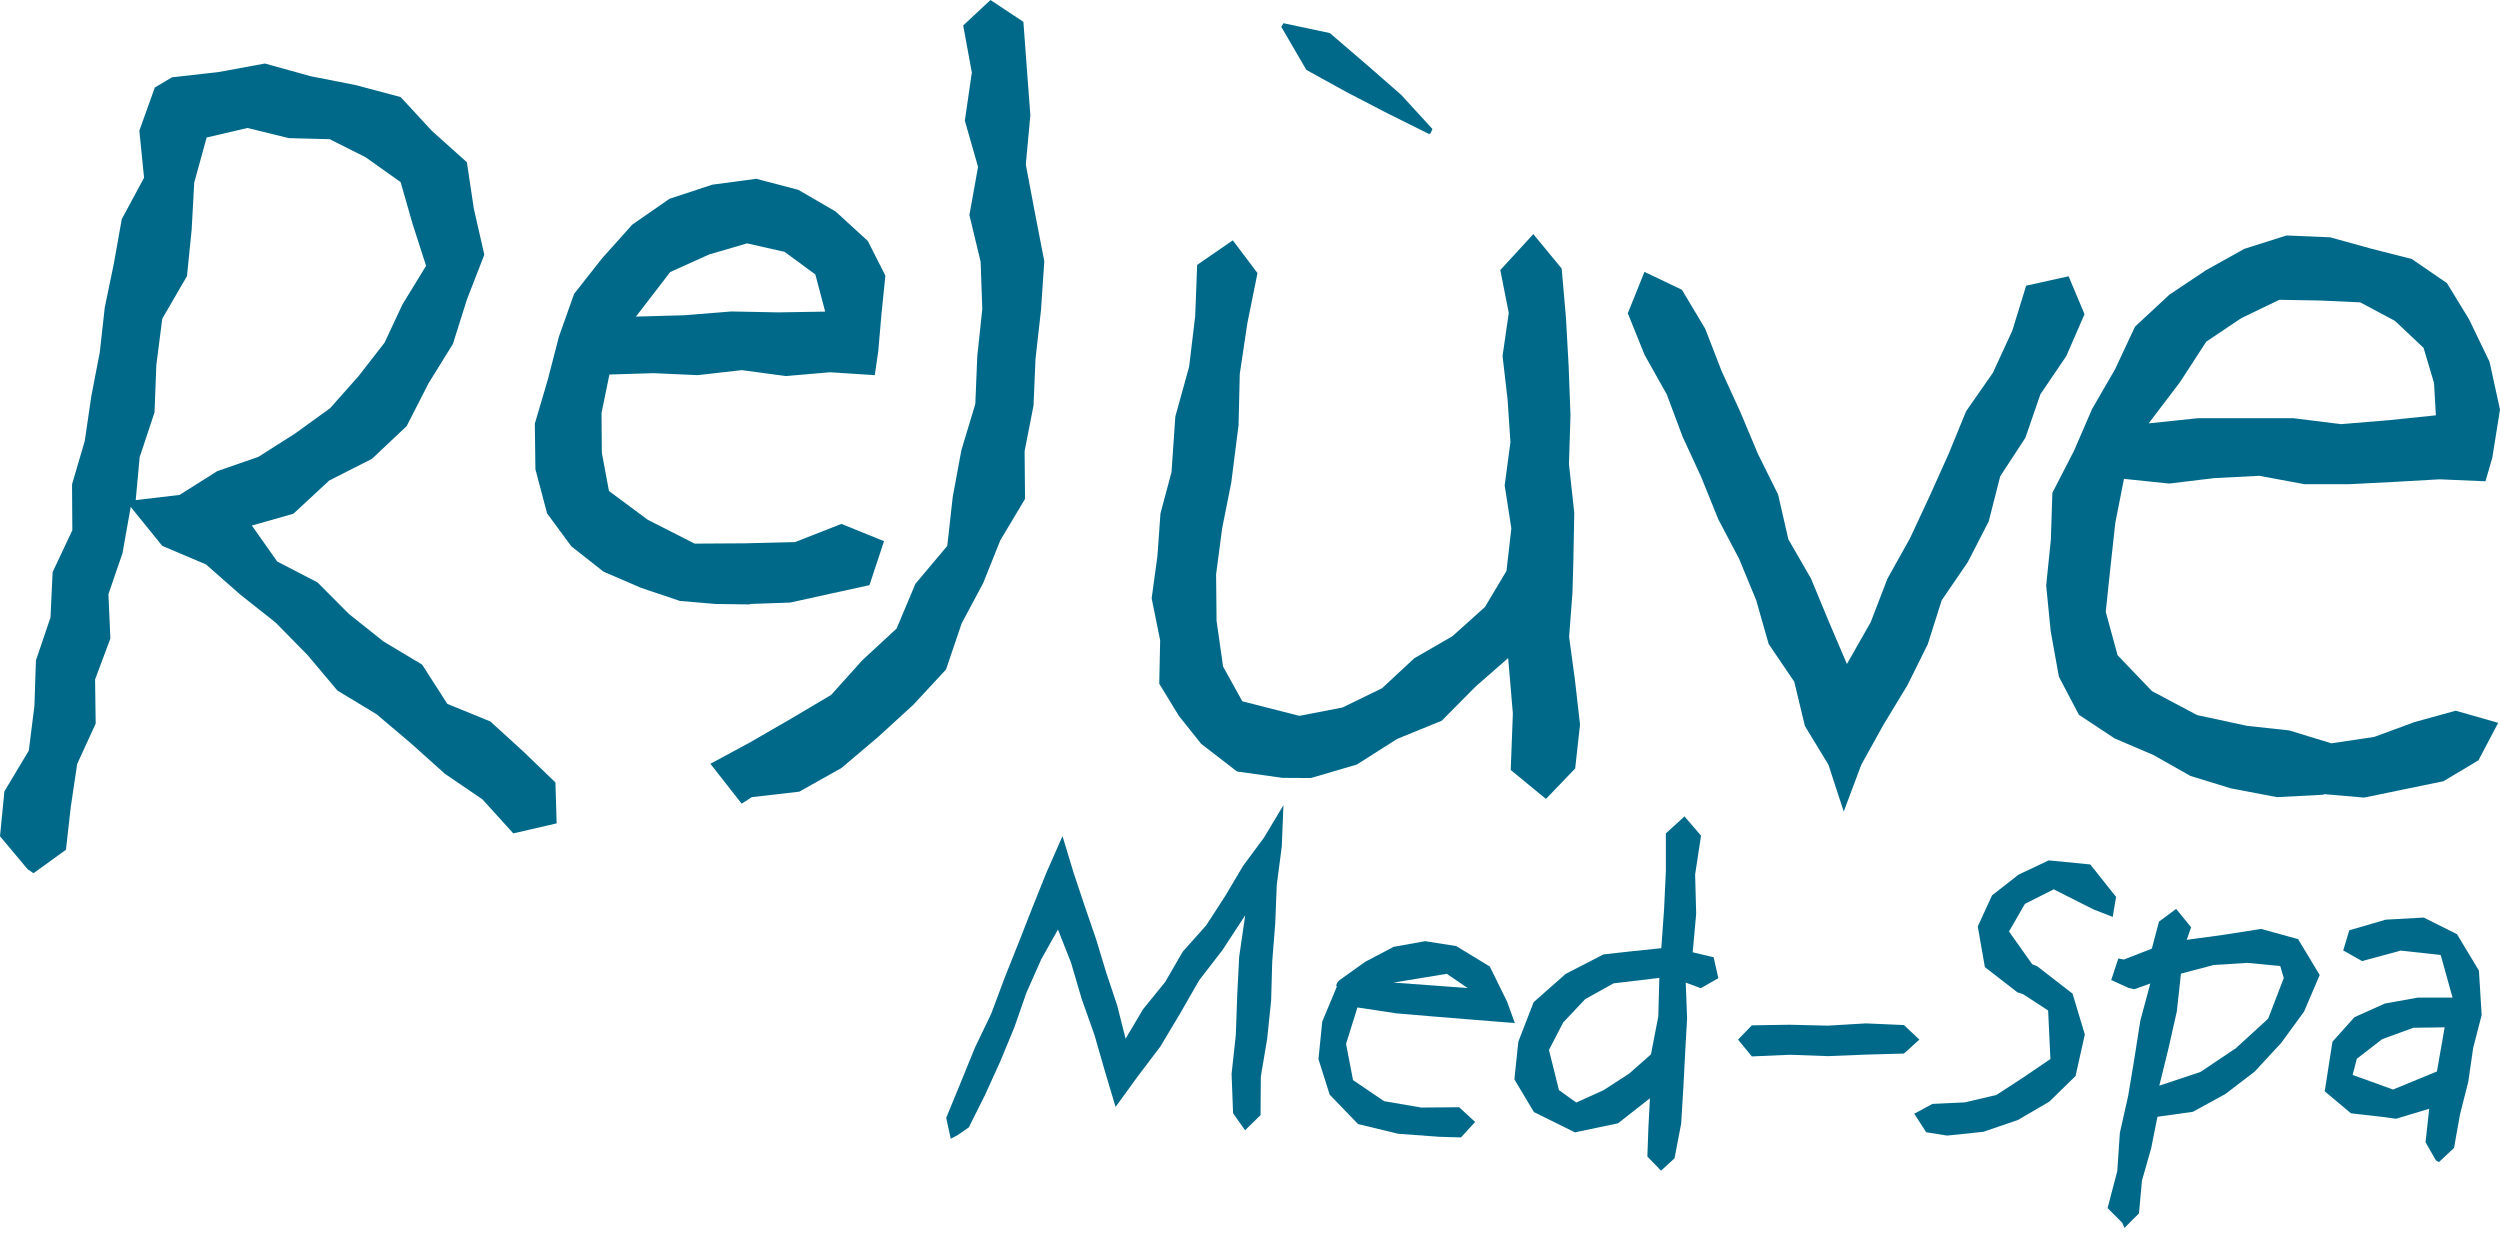
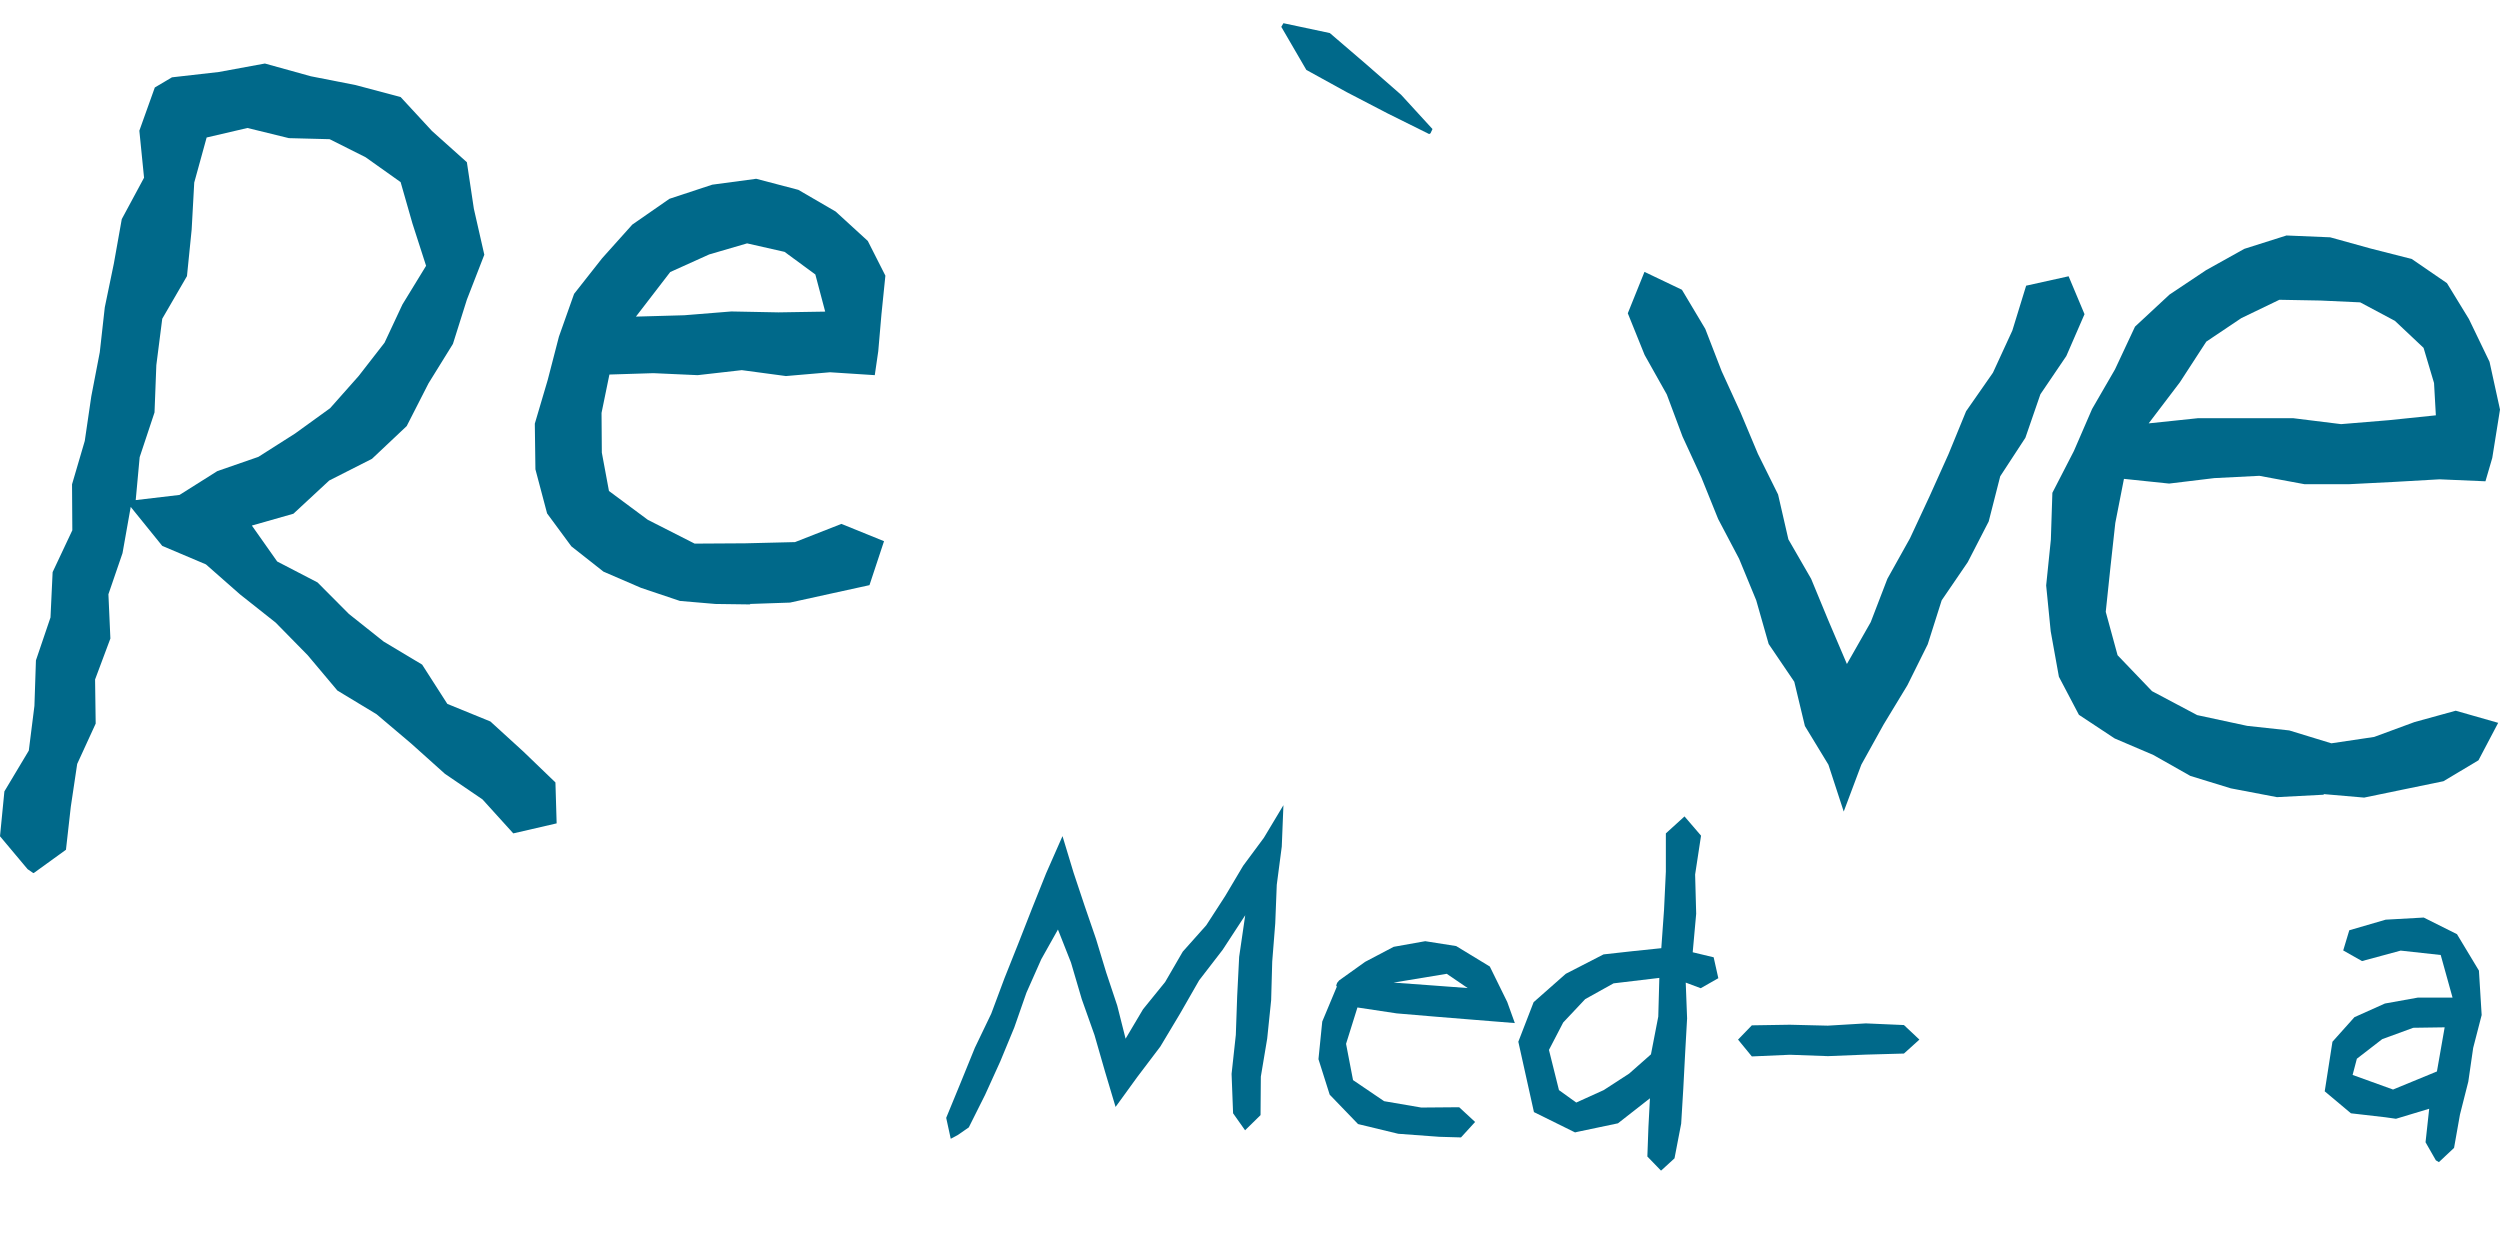
<svg xmlns="http://www.w3.org/2000/svg" width="161" height="80" viewBox="0 0 161 80" fill="none">
  <path d="M122.613 67.849L120.162 67.917L117.72 68.015L115.269 67.927L112.818 68.034L111.93 66.95L112.818 66.032L115.26 65.993L117.711 66.052L120.162 65.906L122.613 66.013L123.609 66.95L122.613 67.849Z" fill="#00698A" />
  <path d="M68.425 53.846L67.371 56.238L66.472 58.484L65.584 60.75L64.685 63.006L63.836 65.281L62.781 67.478L61.863 69.734L60.935 71.99L61.228 73.337L61.668 73.103L62.39 72.605L63.445 70.496L64.421 68.347L65.32 66.17L66.101 63.933L67.058 61.775L68.132 59.861L68.972 61.99L69.665 64.344L70.486 66.658L71.169 69.031L71.843 71.287L73.23 69.373L74.724 67.4L75.993 65.281L77.224 63.133L78.737 61.17L80.192 58.943L79.802 61.619L79.675 64.138L79.587 66.648L79.314 69.158L79.411 71.697L80.183 72.79L81.179 71.814L81.198 69.334L81.608 66.882L81.862 64.412L81.931 61.931L82.126 59.461L82.224 56.98L82.546 54.52L82.653 51.854L81.394 53.953L80.056 55.76L78.903 57.703L77.683 59.588L76.169 61.287L75.036 63.24L73.611 64.998L72.488 66.892L71.951 64.763L71.238 62.625L70.583 60.467L69.851 58.338L69.138 56.199L68.425 53.846Z" fill="#00698A" />
  <path d="M93.962 71.306L91.53 71.326L89.137 70.916L87.135 69.558L86.686 67.224L87.419 64.881L89.948 65.262L92.477 65.476L95.006 65.681L97.555 65.886L97.067 64.529L95.944 62.244L93.776 60.926L91.784 60.613L89.753 60.975L87.917 61.941L86.237 63.142L86.11 63.299L86.052 63.465L86.091 63.543L85.153 65.789L84.909 68.211L85.632 70.496L87.458 72.39L90.046 73.015L92.692 73.21L94.088 73.25L94.997 72.254L93.971 71.306H93.962ZM93.171 62.713L94.518 63.631L92.155 63.455L89.743 63.279L93.171 62.713Z" fill="#00698A" />
-   <path d="M110.357 61.649L109.01 61.326L109.234 58.846L109.166 56.317L109.547 53.817L108.483 52.577L107.281 53.67V56.131L107.164 58.592L106.988 61.063L105.113 61.258L103.268 61.463L100.836 62.713L98.766 64.539L97.78 67.088L97.526 69.51L98.786 71.619L101.432 72.927L101.598 72.888L104.196 72.342L106.256 70.73L106.158 72.596L106.09 74.48L106.969 75.388L107.027 75.34L107.838 74.597L108.268 72.361L108.404 70.105L108.522 67.85L108.649 65.584L108.561 63.279L109.527 63.641L110.66 62.996L110.357 61.639V61.649ZM106.324 67.898L104.918 69.139L103.278 70.203L101.51 71.004L100.397 70.203L99.752 67.615L100.67 65.848L102.086 64.344L103.912 63.328L106.861 62.977L106.793 65.467L106.324 67.889V67.898Z" fill="#00698A" />
-   <path d="M136.274 57.761L134.614 55.671L131.939 55.408L129.995 56.326L128.286 57.663L127.368 59.665L127.827 62.282L129.917 63.904L130.279 64.021L131.9 65.075L132.046 68.2L130.308 69.382L128.57 70.515L126.538 70.993L124.449 71.091L123.277 71.725L124.048 72.917L125.396 73.132L127.73 72.888L129.956 72.126L131.978 70.944L133.667 69.294L134.263 66.618L133.472 63.991L131.206 62.234L130.874 62.097L129.38 59.988L130.405 58.21L132.261 57.273L134.81 58.562L136.06 59.05L136.274 57.761Z" fill="#00698A" />
-   <path d="M147.983 60.476L145.61 59.822L143.198 60.203L140.825 60.525L141.108 59.715L140.142 58.533L139.038 59.353L138.579 61.092L136.773 61.795L136.421 61.726L135.962 63.113L137.075 63.621L137.446 63.709L138.481 63.337L137.837 65.73L137.456 68.152L137.056 70.564L136.519 72.956L136.353 75.417L135.728 77.8L136.675 78.747L136.812 79.079L137.749 78.142L137.944 76.023L138.53 73.972L138.94 71.921L141.226 71.599L143.325 70.447L145.2 69.011L146.909 67.165L148.383 65.144L149.389 62.791L147.983 60.457V60.476ZM143.911 67.556L141.714 69.031L139.058 69.919L139.653 67.507L140.19 65.124L140.454 62.703L142.554 62.146L144.731 62.009L146.85 62.215L147.075 62.986L146.069 65.603L143.921 67.566L143.911 67.556Z" fill="#00698A" />
+   <path d="M110.357 61.649L109.01 61.326L109.234 58.846L109.166 56.317L109.547 53.817L108.483 52.577L107.281 53.67V56.131L107.164 58.592L106.988 61.063L105.113 61.258L103.268 61.463L100.836 62.713L98.766 64.539L97.78 67.088L98.786 71.619L101.432 72.927L101.598 72.888L104.196 72.342L106.256 70.73L106.158 72.596L106.09 74.48L106.969 75.388L107.027 75.34L107.838 74.597L108.268 72.361L108.404 70.105L108.522 67.85L108.649 65.584L108.561 63.279L109.527 63.641L110.66 62.996L110.357 61.639V61.649ZM106.324 67.898L104.918 69.139L103.278 70.203L101.51 71.004L100.397 70.203L99.752 67.615L100.67 65.848L102.086 64.344L103.912 63.328L106.861 62.977L106.793 65.467L106.324 67.889V67.898Z" fill="#00698A" />
  <path d="M158.237 60.164L156.088 59.09L153.637 59.227L151.294 59.91L150.903 61.209L152.114 61.893L154.604 61.219L157.182 61.502L157.944 64.246H155.707L153.588 64.627L151.626 65.506L150.21 67.088L149.712 70.281L151.401 71.697L153.608 71.951L154.301 72.049L156.44 71.404L156.205 73.562L156.869 74.724L157.065 74.841L158.041 73.924L158.422 71.775L158.959 69.656L159.272 67.488L159.819 65.369L159.643 62.508L158.237 60.174V60.164ZM154.106 70.164L151.508 69.226L151.782 68.182L153.413 66.922L155.414 66.189L157.436 66.16L156.938 69.002L154.116 70.164H154.106Z" fill="#00698A" />
  <path d="M2.119 56.209L1.777 55.974L0 53.855L0.283 50.965L1.855 48.338L2.217 45.457L2.314 42.527L3.252 39.764L3.389 36.844L4.658 34.149L4.639 31.19L5.459 28.397L5.879 25.526L6.426 22.684L6.748 19.794L7.334 16.962L7.842 14.111L9.277 11.445L8.974 8.417L9.97 5.634L11.074 4.98L14.082 4.638L17.06 4.091L20.019 4.912L22.9 5.478L25.8 6.249L27.821 8.437L30.067 10.448L30.517 13.446L31.19 16.405L30.067 19.296L29.169 22.147L27.597 24.686L26.191 27.44L23.954 29.549L21.2 30.946L18.896 33.084L16.22 33.846L17.851 36.16L20.448 37.508L22.47 39.539L24.706 41.316L27.186 42.801L28.808 45.33L31.581 46.463L33.7 48.396L35.77 50.389L35.848 53.025L33.056 53.67L31.073 51.482L28.651 49.832L26.474 47.879L24.247 45.994L21.728 44.471L19.814 42.195L17.753 40.096L15.458 38.279L13.261 36.346L10.449 35.155L8.418 32.645L7.89 35.623L6.982 38.27L7.109 41.121L6.123 43.758L6.162 46.6L4.971 49.197L4.56 51.951L4.248 54.724L2.168 56.228L2.119 56.209ZM13.31 8.847L12.509 11.757L12.343 14.784L12.041 17.782L10.449 20.526L10.068 23.514L9.951 26.561L8.994 29.442L8.74 32.206L11.562 31.873L13.994 30.34L16.64 29.422L19.003 27.919L21.259 26.288L23.095 24.218L24.765 22.069L25.917 19.608L27.44 17.118L26.562 14.394L25.8 11.728L23.544 10.126L21.23 8.964L18.603 8.896L15.937 8.242L13.3 8.857L13.31 8.847Z" fill="#00698A" />
  <path d="M48.328 38.925L46.072 38.895L43.787 38.7L41.287 37.86L38.866 36.815L36.795 35.184L35.233 33.065L34.481 30.224L34.442 27.284L35.272 24.472L35.995 21.679L36.971 18.925L38.778 16.63L40.721 14.463L43.114 12.802L45.867 11.894L48.699 11.513L51.414 12.226L53.816 13.623L55.886 15.517L57.019 17.753L56.765 20.244L56.56 22.616L56.336 24.16L53.455 23.974L50.613 24.218L47.772 23.837L44.93 24.16L42.078 24.032L39.246 24.12L38.739 26.591L38.758 29.149L39.217 31.62L41.717 33.475L44.735 35.009L47.996 34.989L51.199 34.911L54.187 33.739L56.931 34.852L55.994 37.684L53.406 38.251L50.877 38.807L48.289 38.895L48.328 38.925ZM40.946 20.39L44.071 20.302L47.098 20.058L50.135 20.117L53.142 20.068L52.508 17.675L50.525 16.22L48.113 15.673L45.672 16.386L43.162 17.519L40.946 20.4V20.39Z" fill="#00698A" />
  <path d="M149.643 51.18L146.635 51.336L143.667 50.77L141.059 49.969L138.677 48.621L136.186 47.557L133.882 46.034L132.593 43.583L132.065 40.653L131.773 37.704L132.075 34.755L132.173 31.737L133.56 29.042L134.731 26.337L136.206 23.788L137.495 21.035L139.712 18.974L142.065 17.402L144.536 16.025L147.25 15.165L150.063 15.283L152.67 16.005L155.317 16.679L157.582 18.232L158.998 20.546L160.326 23.3L161 26.376L160.502 29.491L160.063 30.995L157.104 30.868L154.203 31.034L151.303 31.181H148.403L145.502 30.643L142.602 30.79L139.692 31.142L136.782 30.839L136.225 33.681L135.913 36.522L135.61 39.403L136.372 42.196L138.589 44.51L141.499 46.053L144.721 46.746L147.426 47.039L150.141 47.869L152.895 47.459L155.492 46.502L158.149 45.77L160.883 46.551L159.613 48.963L157.358 50.311L154.799 50.838L152.25 51.365L149.653 51.141L149.643 51.18ZM138.374 27.265L141.538 26.933H144.614H147.69L150.766 27.314L153.842 27.06L156.869 26.747L156.752 24.667L156.078 22.402L154.233 20.663L151.996 19.472L149.457 19.355L146.792 19.306L144.34 20.488L142.085 22.001L140.385 24.618L138.374 27.265Z" fill="#00698A" />
-   <path d="M48.416 51.336L47.762 51.756L45.75 49.188L48.299 47.811L50.936 46.287L53.523 44.754L55.535 42.518L57.742 40.477L58.953 37.596L61.004 35.155L61.355 32.011L61.912 28.993L62.81 26.015L62.937 22.939L63.259 19.902L63.152 16.855L62.429 13.847L62.986 10.752L62.136 7.773L62.586 4.668L62.029 1.641L63.787 0L65.906 1.406L66.13 4.414L66.355 7.422L66.062 10.595L66.648 13.701L67.253 16.826L67.039 19.98L66.687 23.114L66.56 26.112L65.984 29.052L66.013 32.128L64.421 34.794L63.318 37.547L61.931 40.145L60.925 43.114L58.826 45.379L56.551 47.459L54.187 49.461L51.473 50.984L48.416 51.336Z" fill="#00698A" />
-   <path d="M101.266 38.182L101.324 36.17L101.383 33.035L101.041 29.891L101.139 26.747L101.022 23.593L100.846 20.448L100.572 17.294L98.746 15.077L96.618 17.392L97.164 20.155L96.764 22.928L97.086 25.702L97.272 28.475L96.901 31.258L97.33 34.032L97.018 36.766L95.631 39.09L93.532 40.975L91.081 42.391L89.001 44.324L86.452 45.564L83.679 46.101L80.007 45.164L78.767 42.928L78.347 39.979L78.317 36.99L78.708 34.012L79.294 31.073L79.763 27.381L79.841 24.081L80.329 20.819L80.983 17.587L79.392 15.477L77.097 17.059L76.97 20.36L76.579 23.622L75.691 26.825L75.446 30.399L74.734 33.065L74.538 35.809L74.167 38.533L74.714 41.238L74.655 44.031L75.925 46.111L77.36 47.908L79.665 49.685L82.595 50.095L84.421 50.105L87.38 49.236L89.977 47.586L92.848 46.414L95.026 44.217L97.125 42.381L97.428 45.945L97.291 49.588L99.537 51.433L99.586 51.423L101.442 49.49L101.754 46.658L101.432 43.836L101.051 41.014L101.266 38.182Z" fill="#00698A" />
  <path d="M92.038 8.633L89.362 7.304L86.716 5.928L84.128 4.502L82.516 1.729L82.653 1.494L85.641 2.129L87.975 4.131L90.231 6.103L92.252 8.31L92.125 8.584L92.038 8.633Z" fill="#00698A" />
  <path d="M118.736 52.264L117.75 49.246L116.236 46.756L115.552 43.905L113.902 41.473L113.101 38.661L111.998 35.985L110.65 33.426L109.566 30.741L108.355 28.114L107.34 25.399L105.914 22.86L104.83 20.175L105.904 17.509L108.316 18.661L109.82 21.181L110.875 23.905L112.086 26.552L113.209 29.227L114.508 31.845L115.172 34.735L116.636 37.274L117.75 39.969L118.941 42.762L120.474 40.067L121.548 37.274L123.003 34.667L124.263 31.962L125.484 29.247L126.617 26.483L128.345 24.003L129.595 21.288L130.484 18.398L133.218 17.792L134.243 20.233L133.071 22.929L131.402 25.39L130.435 28.192L128.814 30.673L128.072 33.583L126.724 36.2L125.044 38.661L124.146 41.493L122.837 44.129L121.304 46.658L119.869 49.246L118.736 52.264Z" fill="#00698A" />
</svg>